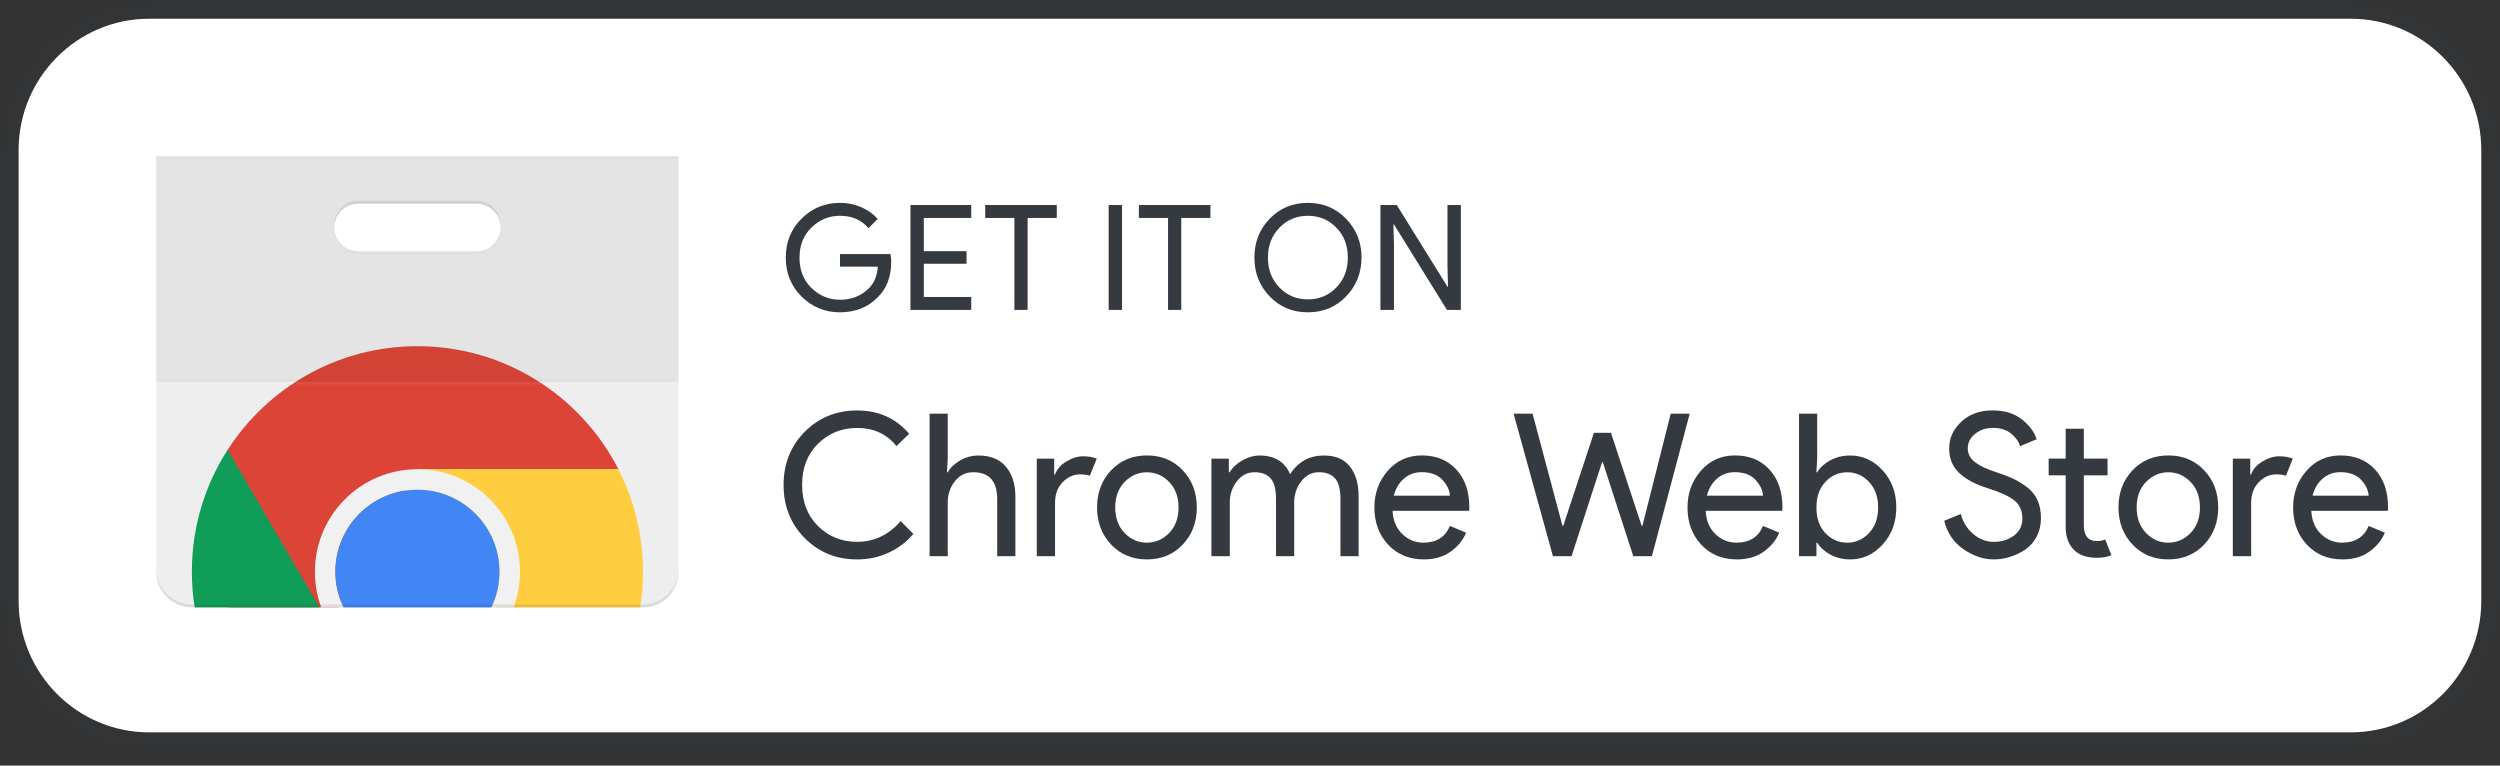
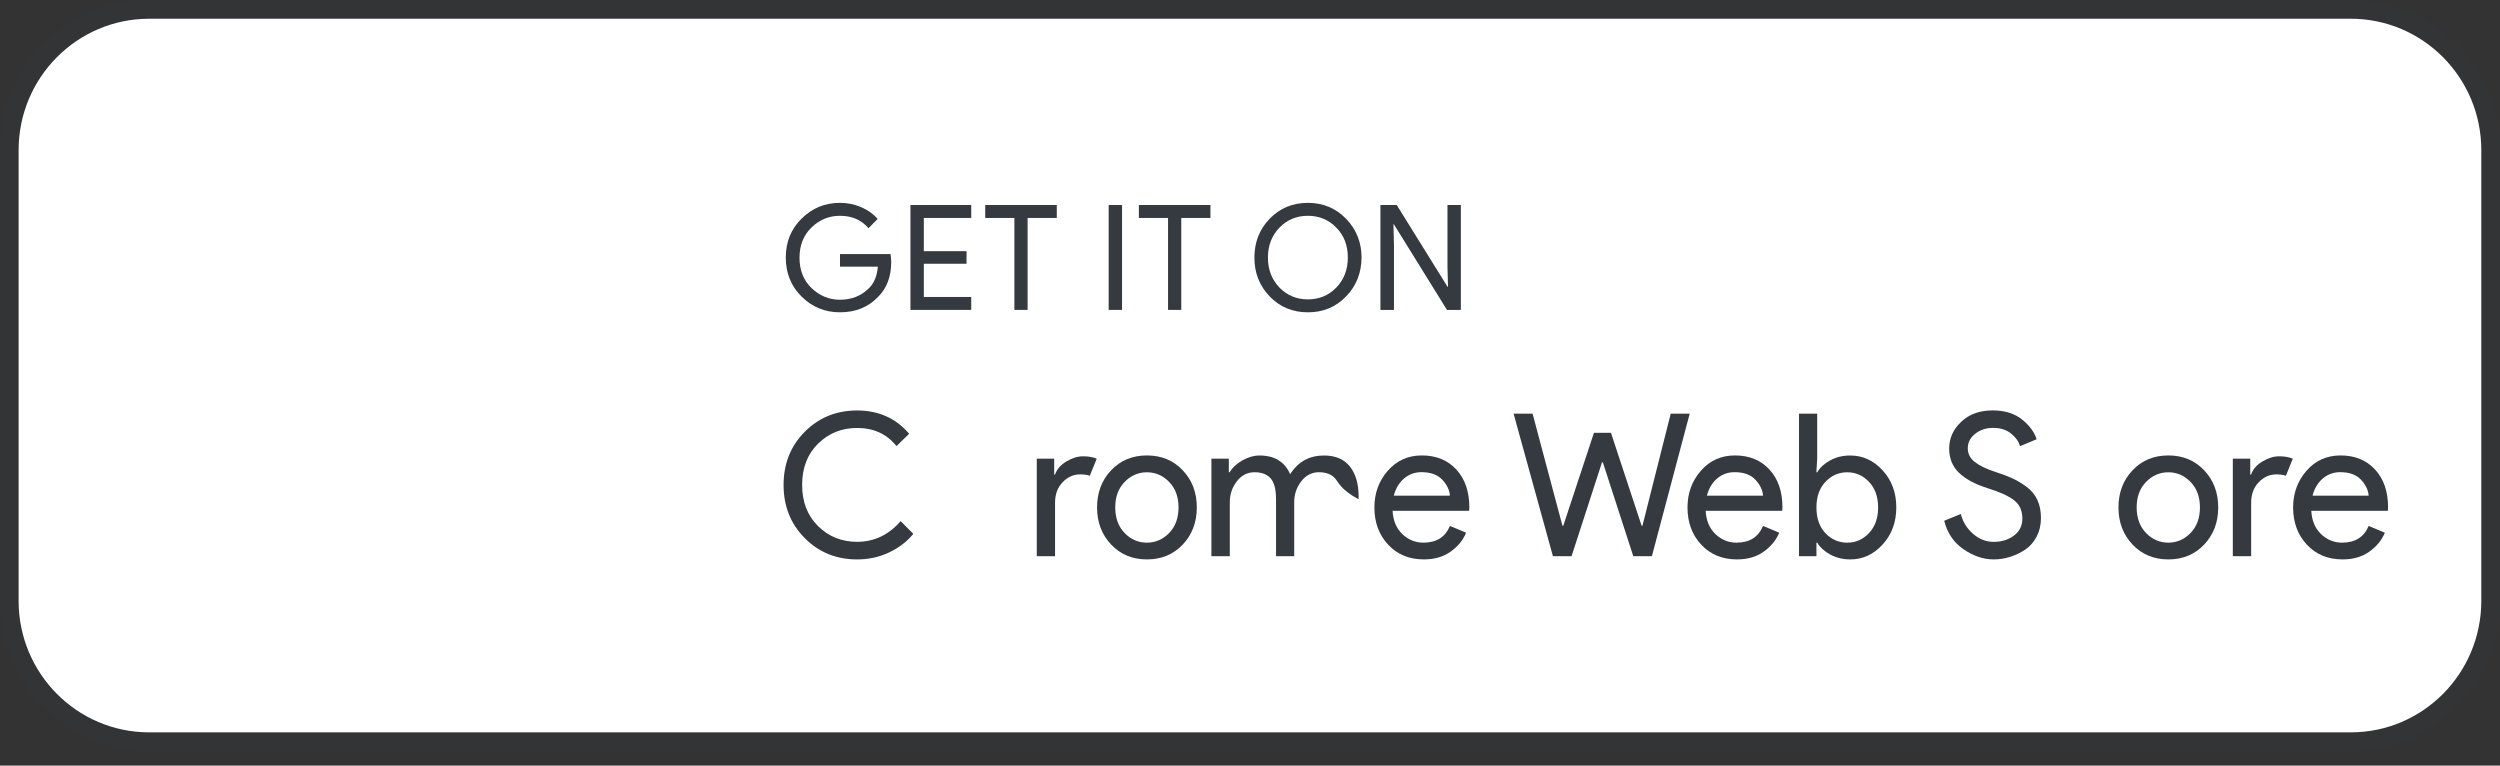
<svg xmlns="http://www.w3.org/2000/svg" width="160" height="49" viewBox="0 0 160 49" fill="none">
  <rect x="0" y="0" width="160" height="49" fill="#333333" stroke="none" />
  <g clip-path="url(#clip0)">
    <path d="M9.552 0H150.448C155.723 0 160 4.305 160 9.615V38.46C160 43.77 155.723 48.075 150.448 48.075H9.552C4.277 48.075 0 43.77 0 38.46V9.615C0 4.305 4.277 0 9.552 0Z" fill="#343A40" fill-opacity="0.2" />
    <path d="M9.55 1.199C4.934 1.199 1.191 4.966 1.191 9.612V38.457C1.191 43.104 4.934 46.871 9.55 46.871H150.445C155.061 46.871 158.803 43.104 158.803 38.457V9.612C158.803 4.966 155.061 1.199 150.445 1.199H9.55Z" fill="white" />
    <path d="M54.857 35.803C53.523 35.803 52.404 35.348 51.504 34.439C50.601 33.53 50.149 32.397 50.149 31.036C50.149 29.676 50.601 28.543 51.504 27.634C52.407 26.725 53.526 26.27 54.857 26.27C56.225 26.27 57.334 26.766 58.186 27.761L57.375 28.55C56.759 27.779 55.921 27.39 54.857 27.39C53.868 27.39 53.037 27.724 52.356 28.395C51.675 29.067 51.336 29.945 51.336 31.033C51.336 32.121 51.675 32.999 52.356 33.671C53.033 34.343 53.868 34.676 54.857 34.676C55.945 34.676 56.876 34.236 57.642 33.351L58.453 34.167C58.039 34.67 57.519 35.066 56.896 35.358C56.27 35.655 55.593 35.803 54.857 35.803Z" fill="#343A40" />
-     <path d="M60.656 26.476V29.355L60.605 30.223H60.656C60.824 29.927 61.09 29.672 61.453 29.465C61.816 29.258 62.203 29.152 62.616 29.152C63.383 29.152 63.971 29.389 64.375 29.864C64.779 30.34 64.984 30.977 64.984 31.776V35.598H63.821V31.955C63.821 30.801 63.311 30.223 62.288 30.223C61.806 30.223 61.416 30.416 61.111 30.801C60.807 31.187 60.656 31.635 60.656 32.144V35.598H59.493V26.476H60.656Z" fill="#343A40" />
    <path d="M67.516 35.598H66.353V29.355H67.468V30.374H67.519C67.639 30.033 67.878 29.754 68.248 29.534C68.614 29.313 68.97 29.203 69.319 29.203C69.664 29.203 69.955 29.255 70.191 29.355L69.746 30.45C69.596 30.391 69.387 30.36 69.127 30.36C68.706 30.36 68.33 30.529 68.008 30.863C67.683 31.197 67.523 31.638 67.523 32.182V35.598H67.516Z" fill="#343A40" />
    <path d="M71.112 30.099C71.71 29.465 72.473 29.148 73.404 29.148C74.334 29.148 75.097 29.465 75.696 30.099C76.295 30.732 76.596 31.524 76.596 32.475C76.596 33.425 76.295 34.217 75.696 34.851C75.097 35.485 74.334 35.802 73.404 35.802C72.473 35.802 71.71 35.485 71.112 34.851C70.513 34.217 70.212 33.425 70.212 32.475C70.212 31.524 70.513 30.732 71.112 30.099ZM71.977 34.114C72.377 34.527 72.853 34.73 73.4 34.73C73.948 34.73 74.423 34.524 74.824 34.114C75.224 33.701 75.426 33.157 75.426 32.478C75.426 31.8 75.224 31.252 74.824 30.843C74.423 30.429 73.948 30.226 73.4 30.226C72.853 30.226 72.377 30.433 71.977 30.843C71.577 31.252 71.375 31.8 71.375 32.478C71.378 33.157 71.577 33.701 71.977 34.114Z" fill="#343A40" />
-     <path d="M77.53 35.598V29.355H78.645V30.223H78.697C78.874 29.927 79.145 29.672 79.514 29.465C79.88 29.258 80.246 29.152 80.609 29.152C81.57 29.152 82.224 29.551 82.569 30.35C83.076 29.551 83.798 29.152 84.735 29.152C85.471 29.152 86.022 29.386 86.394 29.858C86.767 30.329 86.952 30.97 86.952 31.776V35.598H85.789V31.955C85.789 31.325 85.676 30.88 85.447 30.619C85.218 30.357 84.872 30.223 84.41 30.223C83.955 30.223 83.575 30.419 83.278 30.808C82.977 31.197 82.829 31.645 82.829 32.144V35.598H81.666V31.955C81.666 31.325 81.553 30.88 81.324 30.619C81.095 30.357 80.749 30.223 80.287 30.223C79.832 30.223 79.453 30.419 79.155 30.808C78.854 31.197 78.707 31.645 78.707 32.144V35.598H77.53Z" fill="#343A40" />
+     <path d="M77.53 35.598V29.355H78.645V30.223H78.697C78.874 29.927 79.145 29.672 79.514 29.465C79.88 29.258 80.246 29.152 80.609 29.152C81.57 29.152 82.224 29.551 82.569 30.35C83.076 29.551 83.798 29.152 84.735 29.152C85.471 29.152 86.022 29.386 86.394 29.858C86.767 30.329 86.952 30.97 86.952 31.776V35.598V31.955C85.789 31.325 85.676 30.88 85.447 30.619C85.218 30.357 84.872 30.223 84.41 30.223C83.955 30.223 83.575 30.419 83.278 30.808C82.977 31.197 82.829 31.645 82.829 32.144V35.598H81.666V31.955C81.666 31.325 81.553 30.88 81.324 30.619C81.095 30.357 80.749 30.223 80.287 30.223C79.832 30.223 79.453 30.419 79.155 30.808C78.854 31.197 78.707 31.645 78.707 32.144V35.598H77.53Z" fill="#343A40" />
    <path d="M91.126 35.802C90.189 35.802 89.429 35.488 88.841 34.858C88.255 34.231 87.961 33.436 87.961 32.475C87.961 31.566 88.245 30.784 88.817 30.13C89.388 29.475 90.113 29.148 90.999 29.148C91.92 29.148 92.655 29.451 93.21 30.054C93.764 30.657 94.037 31.462 94.037 32.475L94.024 32.692H89.124C89.159 33.322 89.367 33.818 89.751 34.183C90.134 34.548 90.585 34.73 91.099 34.73C91.933 34.73 92.498 34.372 92.796 33.66L93.832 34.093C93.63 34.579 93.295 34.982 92.833 35.309C92.368 35.64 91.8 35.802 91.126 35.802ZM92.796 31.724C92.772 31.366 92.607 31.029 92.31 30.705C92.009 30.381 91.564 30.219 90.975 30.219C90.544 30.219 90.171 30.357 89.857 30.626C89.542 30.894 89.323 31.263 89.203 31.721H92.796V31.724Z" fill="#343A40" />
    <path d="M108.14 26.476L105.721 35.598H104.531L102.581 29.586H102.529L100.579 35.598H99.388L96.87 26.476H98.085L99.997 33.649H100.049L102.013 27.698H103.101L105.064 33.649H105.116L106.926 26.476H108.14Z" fill="#343A40" />
    <path d="M111.165 35.802C110.227 35.802 109.468 35.488 108.879 34.858C108.294 34.231 108 33.436 108 32.475C108 31.566 108.284 30.784 108.855 30.13C109.426 29.475 110.152 29.148 111.038 29.148C111.958 29.148 112.694 29.451 113.248 30.054C113.802 30.657 114.076 31.462 114.076 32.475L114.062 32.692H109.163C109.197 33.322 109.406 33.818 109.789 34.183C110.172 34.548 110.624 34.73 111.137 34.73C111.972 34.73 112.536 34.372 112.834 33.66L113.871 34.093C113.669 34.579 113.334 34.982 112.872 35.309C112.41 35.64 111.839 35.802 111.165 35.802ZM112.834 31.724C112.81 31.366 112.646 31.029 112.348 30.705C112.047 30.381 111.602 30.219 111.014 30.219C110.583 30.219 110.21 30.357 109.895 30.626C109.58 30.894 109.361 31.263 109.242 31.721H112.834V31.724Z" fill="#343A40" />
    <path d="M118.418 35.802C117.946 35.802 117.521 35.698 117.145 35.495C116.769 35.292 116.488 35.037 116.303 34.731H116.252V35.598H115.137V26.476H116.3V29.355L116.249 30.223H116.3C116.485 29.916 116.765 29.661 117.142 29.458C117.518 29.255 117.942 29.152 118.414 29.152C119.215 29.152 119.909 29.468 120.491 30.106C121.073 30.743 121.363 31.531 121.363 32.475C121.363 33.419 121.073 34.207 120.491 34.844C119.913 35.485 119.218 35.802 118.418 35.802ZM118.226 34.731C118.767 34.731 119.232 34.524 119.619 34.114C120.005 33.704 120.2 33.157 120.2 32.478C120.2 31.8 120.005 31.252 119.619 30.843C119.232 30.433 118.767 30.226 118.226 30.226C117.679 30.226 117.21 30.429 116.827 30.839C116.444 31.245 116.252 31.793 116.252 32.482C116.252 33.17 116.444 33.718 116.827 34.124C117.213 34.527 117.679 34.731 118.226 34.731Z" fill="#343A40" />
    <path d="M127.594 35.802C126.937 35.802 126.293 35.585 125.664 35.151C125.034 34.717 124.624 34.111 124.429 33.329L125.493 32.895C125.619 33.398 125.879 33.818 126.273 34.162C126.666 34.507 127.108 34.679 127.597 34.679C128.103 34.679 128.534 34.545 128.894 34.276C129.253 34.007 129.431 33.646 129.431 33.188C129.431 32.678 129.253 32.285 128.894 32.01C128.534 31.735 127.966 31.476 127.19 31.239C126.389 30.984 125.78 30.653 125.366 30.25C124.952 29.847 124.747 29.331 124.747 28.701C124.747 28.046 125.004 27.478 125.52 26.992C126.033 26.507 126.704 26.266 127.532 26.266C128.298 26.266 128.924 26.459 129.407 26.844C129.889 27.23 130.201 27.654 130.344 28.112L129.28 28.556C129.205 28.267 129.017 27.998 128.716 27.753C128.415 27.509 128.031 27.385 127.559 27.385C127.111 27.385 126.731 27.509 126.413 27.76C126.095 28.012 125.938 28.322 125.938 28.697C125.938 29.038 126.085 29.324 126.376 29.558C126.666 29.792 127.094 30.002 127.662 30.188C128.11 30.333 128.483 30.474 128.781 30.608C129.082 30.743 129.383 30.925 129.691 31.149C129.999 31.373 130.231 31.655 130.389 31.989C130.546 32.323 130.621 32.712 130.621 33.153C130.621 33.594 130.529 33.99 130.348 34.338C130.166 34.686 129.927 34.961 129.626 35.168C129.325 35.371 129.003 35.526 128.658 35.633C128.312 35.75 127.956 35.802 127.594 35.802Z" fill="#343A40" />
-     <path d="M134.203 35.698C133.553 35.698 133.057 35.526 132.715 35.175C132.373 34.824 132.202 34.334 132.202 33.697V30.422H131.114V29.351H132.202V27.44H133.365V29.351H134.884V30.422H133.365V33.608C133.365 34.286 133.642 34.627 134.2 34.627C134.412 34.627 134.587 34.593 134.73 34.524L135.134 35.529C134.888 35.643 134.573 35.698 134.203 35.698Z" fill="#343A40" />
    <path d="M136.482 30.099C137.081 29.465 137.844 29.148 138.774 29.148C139.701 29.148 140.468 29.465 141.067 30.099C141.665 30.732 141.966 31.524 141.966 32.475C141.966 33.425 141.665 34.217 141.067 34.851C140.468 35.485 139.705 35.802 138.774 35.802C137.847 35.802 137.081 35.485 136.482 34.851C135.883 34.217 135.582 33.425 135.582 32.475C135.582 31.524 135.883 30.732 136.482 30.099ZM137.348 34.114C137.748 34.527 138.223 34.73 138.771 34.73C139.318 34.73 139.794 34.524 140.194 34.114C140.594 33.701 140.796 33.157 140.796 32.478C140.796 31.8 140.594 31.252 140.194 30.843C139.794 30.429 139.318 30.226 138.771 30.226C138.223 30.226 137.748 30.433 137.348 30.843C136.947 31.252 136.746 31.8 136.746 32.478C136.749 33.157 136.947 33.701 137.348 34.114Z" fill="#343A40" />
    <path d="M144.064 35.598H142.9V29.355H144.016V30.374H144.067C144.187 30.033 144.426 29.754 144.796 29.534C145.162 29.313 145.521 29.203 145.867 29.203C146.212 29.203 146.503 29.255 146.739 29.355L146.298 30.45C146.147 30.391 145.938 30.36 145.678 30.36C145.258 30.36 144.881 30.529 144.56 30.863C144.235 31.197 144.074 31.638 144.074 32.182V35.598H144.064Z" fill="#343A40" />
    <path d="M149.924 35.802C148.987 35.802 148.227 35.488 147.639 34.858C147.054 34.231 146.76 33.436 146.76 32.475C146.76 31.566 147.044 30.784 147.615 30.13C148.186 29.475 148.912 29.148 149.798 29.148C150.718 29.148 151.454 29.451 152.008 30.054C152.562 30.657 152.836 31.462 152.836 32.475L152.822 32.692H147.923C147.957 33.322 148.166 33.818 148.549 34.183C148.932 34.548 149.384 34.73 149.897 34.73C150.732 34.73 151.296 34.372 151.594 33.66L152.631 34.093C152.429 34.579 152.093 34.982 151.632 35.309C151.17 35.64 150.598 35.802 149.924 35.802ZM151.594 31.724C151.57 31.366 151.406 31.029 151.108 30.705C150.807 30.381 150.362 30.219 149.774 30.219C149.343 30.219 148.97 30.357 148.655 30.626C148.34 30.894 148.121 31.263 148.002 31.721H151.594V31.724Z" fill="#343A40" />
    <path d="M57.038 16.755C57.038 17.695 56.759 18.443 56.204 18.993C55.582 19.652 54.759 19.988 53.759 19.988C52.792 19.988 51.98 19.652 51.301 18.981C50.623 18.31 50.29 17.47 50.29 16.485C50.29 15.49 50.623 14.662 51.301 13.99C51.98 13.319 52.792 12.983 53.759 12.983C54.236 12.983 54.693 13.072 55.126 13.263C55.559 13.453 55.904 13.7 56.171 14.013L55.582 14.606C55.137 14.079 54.536 13.811 53.759 13.811C53.058 13.811 52.447 14.058 51.935 14.561C51.425 15.053 51.168 15.702 51.168 16.496C51.168 17.291 51.425 17.94 51.935 18.433C52.447 18.925 53.058 19.183 53.759 19.183C54.503 19.183 55.126 18.936 55.626 18.433C55.949 18.108 56.137 17.649 56.181 17.067H53.759V16.262H56.993C57.016 16.43 57.038 16.597 57.038 16.755Z" fill="#343A40" stroke="white" stroke-width="0.001" />
    <path d="M62.159 13.949H59.125V16.075H61.859V16.88H59.125V19.006H62.159V19.834H58.269V13.121H62.159V13.949Z" fill="#343A40" stroke="white" stroke-width="0.001" />
    <path d="M65.778 19.834H64.921V13.949H63.054V13.121H67.634V13.949H65.767V19.834H65.778Z" fill="#343A40" stroke="white" stroke-width="0.001" />
    <path d="M70.954 19.834V13.121H71.811V19.834H70.954Z" fill="#343A40" stroke="white" stroke-width="0.001" />
    <path d="M75.612 19.834H74.755V13.949H72.888V13.121H77.468V13.949H75.601V19.834H75.612Z" fill="#343A40" stroke="white" stroke-width="0.001" />
    <path d="M86.15 18.97C85.495 19.652 84.683 19.988 83.705 19.988C82.726 19.988 81.915 19.652 81.258 18.97C80.603 18.287 80.281 17.459 80.281 16.485C80.281 15.512 80.603 14.673 81.258 14.001C81.915 13.319 82.726 12.983 83.705 12.983C84.672 12.983 85.483 13.319 86.15 14.001C86.806 14.684 87.14 15.512 87.14 16.485C87.128 17.47 86.806 18.298 86.15 18.97ZM81.892 18.411C82.382 18.913 82.993 19.16 83.705 19.16C84.417 19.16 85.028 18.913 85.516 18.411C86.006 17.907 86.261 17.269 86.261 16.485C86.261 15.702 86.017 15.065 85.516 14.561C85.028 14.058 84.417 13.811 83.705 13.811C82.993 13.811 82.382 14.058 81.892 14.561C81.404 15.065 81.147 15.702 81.147 16.485C81.147 17.269 81.404 17.907 81.892 18.411Z" fill="#343A40" stroke="white" stroke-width="0.001" />
    <path d="M88.347 19.834V13.121H89.392L92.638 18.347H92.672L92.638 17.049V13.121H93.494V19.834H92.605L89.214 14.362H89.18L89.214 15.66V19.834H88.347Z" fill="#343A40" stroke="white" stroke-width="0.001" />
    <g clip-path="url(#clip1)">
      <path d="M30.514 16.08H22.916C22.077 16.08 21.396 15.399 21.396 14.559C21.396 13.721 22.077 13.041 22.916 13.041H30.514C31.353 13.041 32.034 13.721 32.034 14.559C32.034 15.399 31.353 16.08 30.514 16.08ZM10 10V36.593C10 37.846 11.026 38.872 12.279 38.872H41.151C42.404 38.872 43.43 37.846 43.43 36.593V10H10Z" fill="#EEEEEE" />
      <path d="M26.716 22.156C21.62 22.156 17.142 24.796 14.573 28.783V38.871H21.611L26.716 30.028H39.577C37.187 25.356 32.324 22.156 26.716 22.156Z" fill="#DB4437" />
      <path d="M14.568 28.789C13.12 31.039 12.279 33.718 12.279 36.593C12.279 37.368 12.341 38.13 12.459 38.872H20.448L14.568 28.789Z" fill="#0F9D58" />
      <path d="M41.151 36.593C41.151 34.23 40.583 31.999 39.577 30.03H26.716L31.82 38.872H40.971C41.09 38.13 41.151 37.368 41.151 36.593Z" fill="#FFCD40" />
      <path d="M26.716 30.03C23.091 30.03 20.154 32.968 20.154 36.593C20.154 37.395 20.298 38.163 20.561 38.872H21.985C21.652 38.183 21.465 37.409 21.465 36.593C21.465 33.692 23.816 31.343 26.716 31.343C29.615 31.343 31.966 33.692 31.966 36.593C31.966 37.41 31.78 38.183 31.446 38.872H32.87C33.133 38.162 33.278 37.394 33.278 36.593C33.278 32.968 30.339 30.03 26.716 30.03Z" fill="#F1F1F1" />
      <path d="M26.716 31.343C23.816 31.343 21.465 33.692 21.465 36.593C21.465 37.41 21.652 38.183 21.985 38.872H31.446C31.78 38.183 31.966 37.409 31.966 36.593C31.965 33.692 29.615 31.343 26.716 31.343Z" fill="#4285F4" />
      <path opacity="0.05" d="M10 10V24.437H43.43V10H10ZM30.514 16.08H22.916C22.077 16.08 21.396 15.399 21.396 14.559C21.396 13.721 22.077 13.041 22.916 13.041H30.515C31.355 13.041 32.035 13.721 32.035 14.559C32.034 15.399 31.353 16.08 30.514 16.08Z" fill="#212121" />
      <path opacity="0.02" d="M43.43 24.246H10V24.437H43.43V24.246Z" fill="#212121" />
      <path opacity="0.05" d="M43.43 24.437H10V24.628H43.43V24.437Z" fill="white" />
      <path opacity="0.02" d="M10 10V10.191H43.43V10H10ZM30.514 16.08H22.916C22.11 16.08 21.45 15.449 21.402 14.655C21.398 14.687 21.396 14.719 21.396 14.75C21.396 15.59 22.077 16.269 22.916 16.269H30.514C31.353 16.269 32.034 15.59 32.034 14.75C32.034 14.719 32.032 14.687 32.028 14.655C31.98 15.447 31.322 16.08 30.514 16.08Z" fill="#212121" />
      <path opacity="0.1" d="M41.151 38.681H12.279C11.026 38.681 10 37.657 10 36.403V36.593C10 37.846 11.026 38.872 12.279 38.872H41.151C42.404 38.872 43.43 37.846 43.43 36.593V36.403C43.43 37.657 42.404 38.681 41.151 38.681ZM22.916 13.039H30.514C31.32 13.039 31.98 13.67 32.028 14.463C32.029 14.432 32.034 14.4 32.034 14.369C32.034 13.529 31.353 12.848 30.514 12.848H22.916C22.077 12.848 21.396 13.529 21.396 14.369C21.396 14.4 21.398 14.432 21.402 14.463C21.45 13.67 22.108 13.039 22.916 13.039Z" fill="#231F20" />
    </g>
  </g>
  <defs>
    <clipPath id="clip0">
      <rect width="160" height="48.075" fill="white" />
    </clipPath>
    <clipPath id="clip1">
-       <rect width="33.43" height="28.872" fill="white" transform="translate(10 10)" />
-     </clipPath>
+       </clipPath>
  </defs>
</svg>